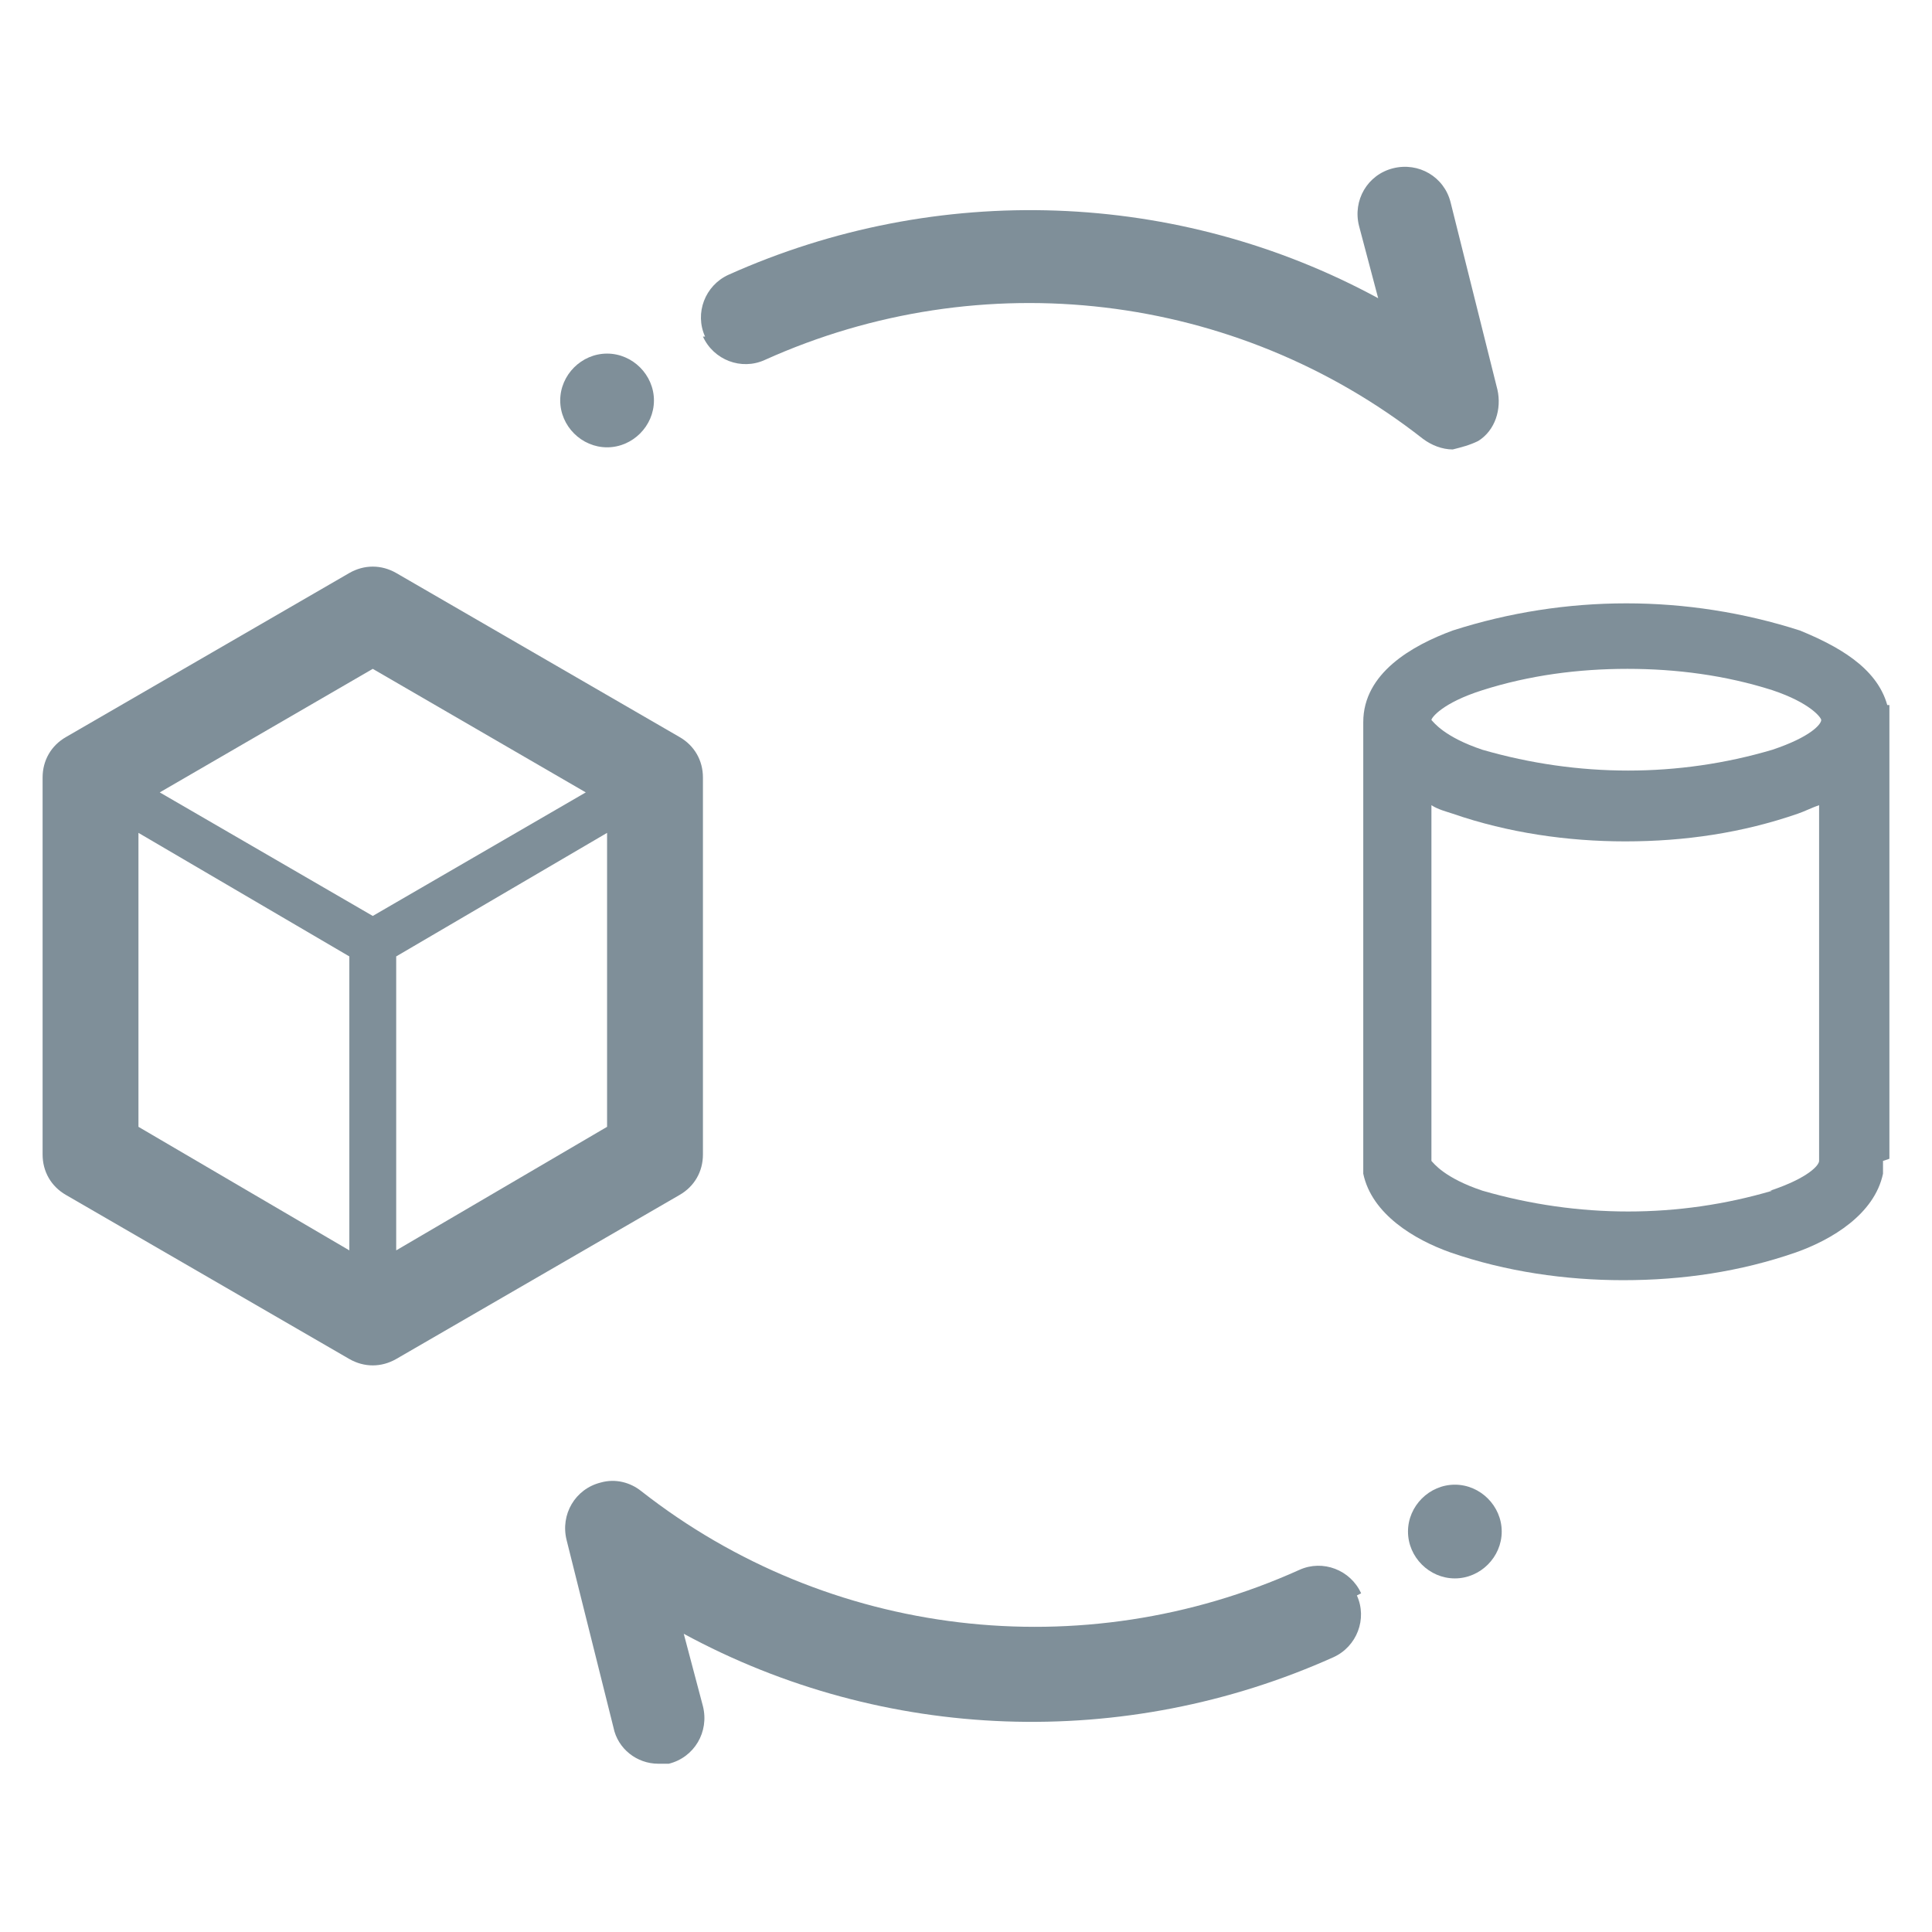
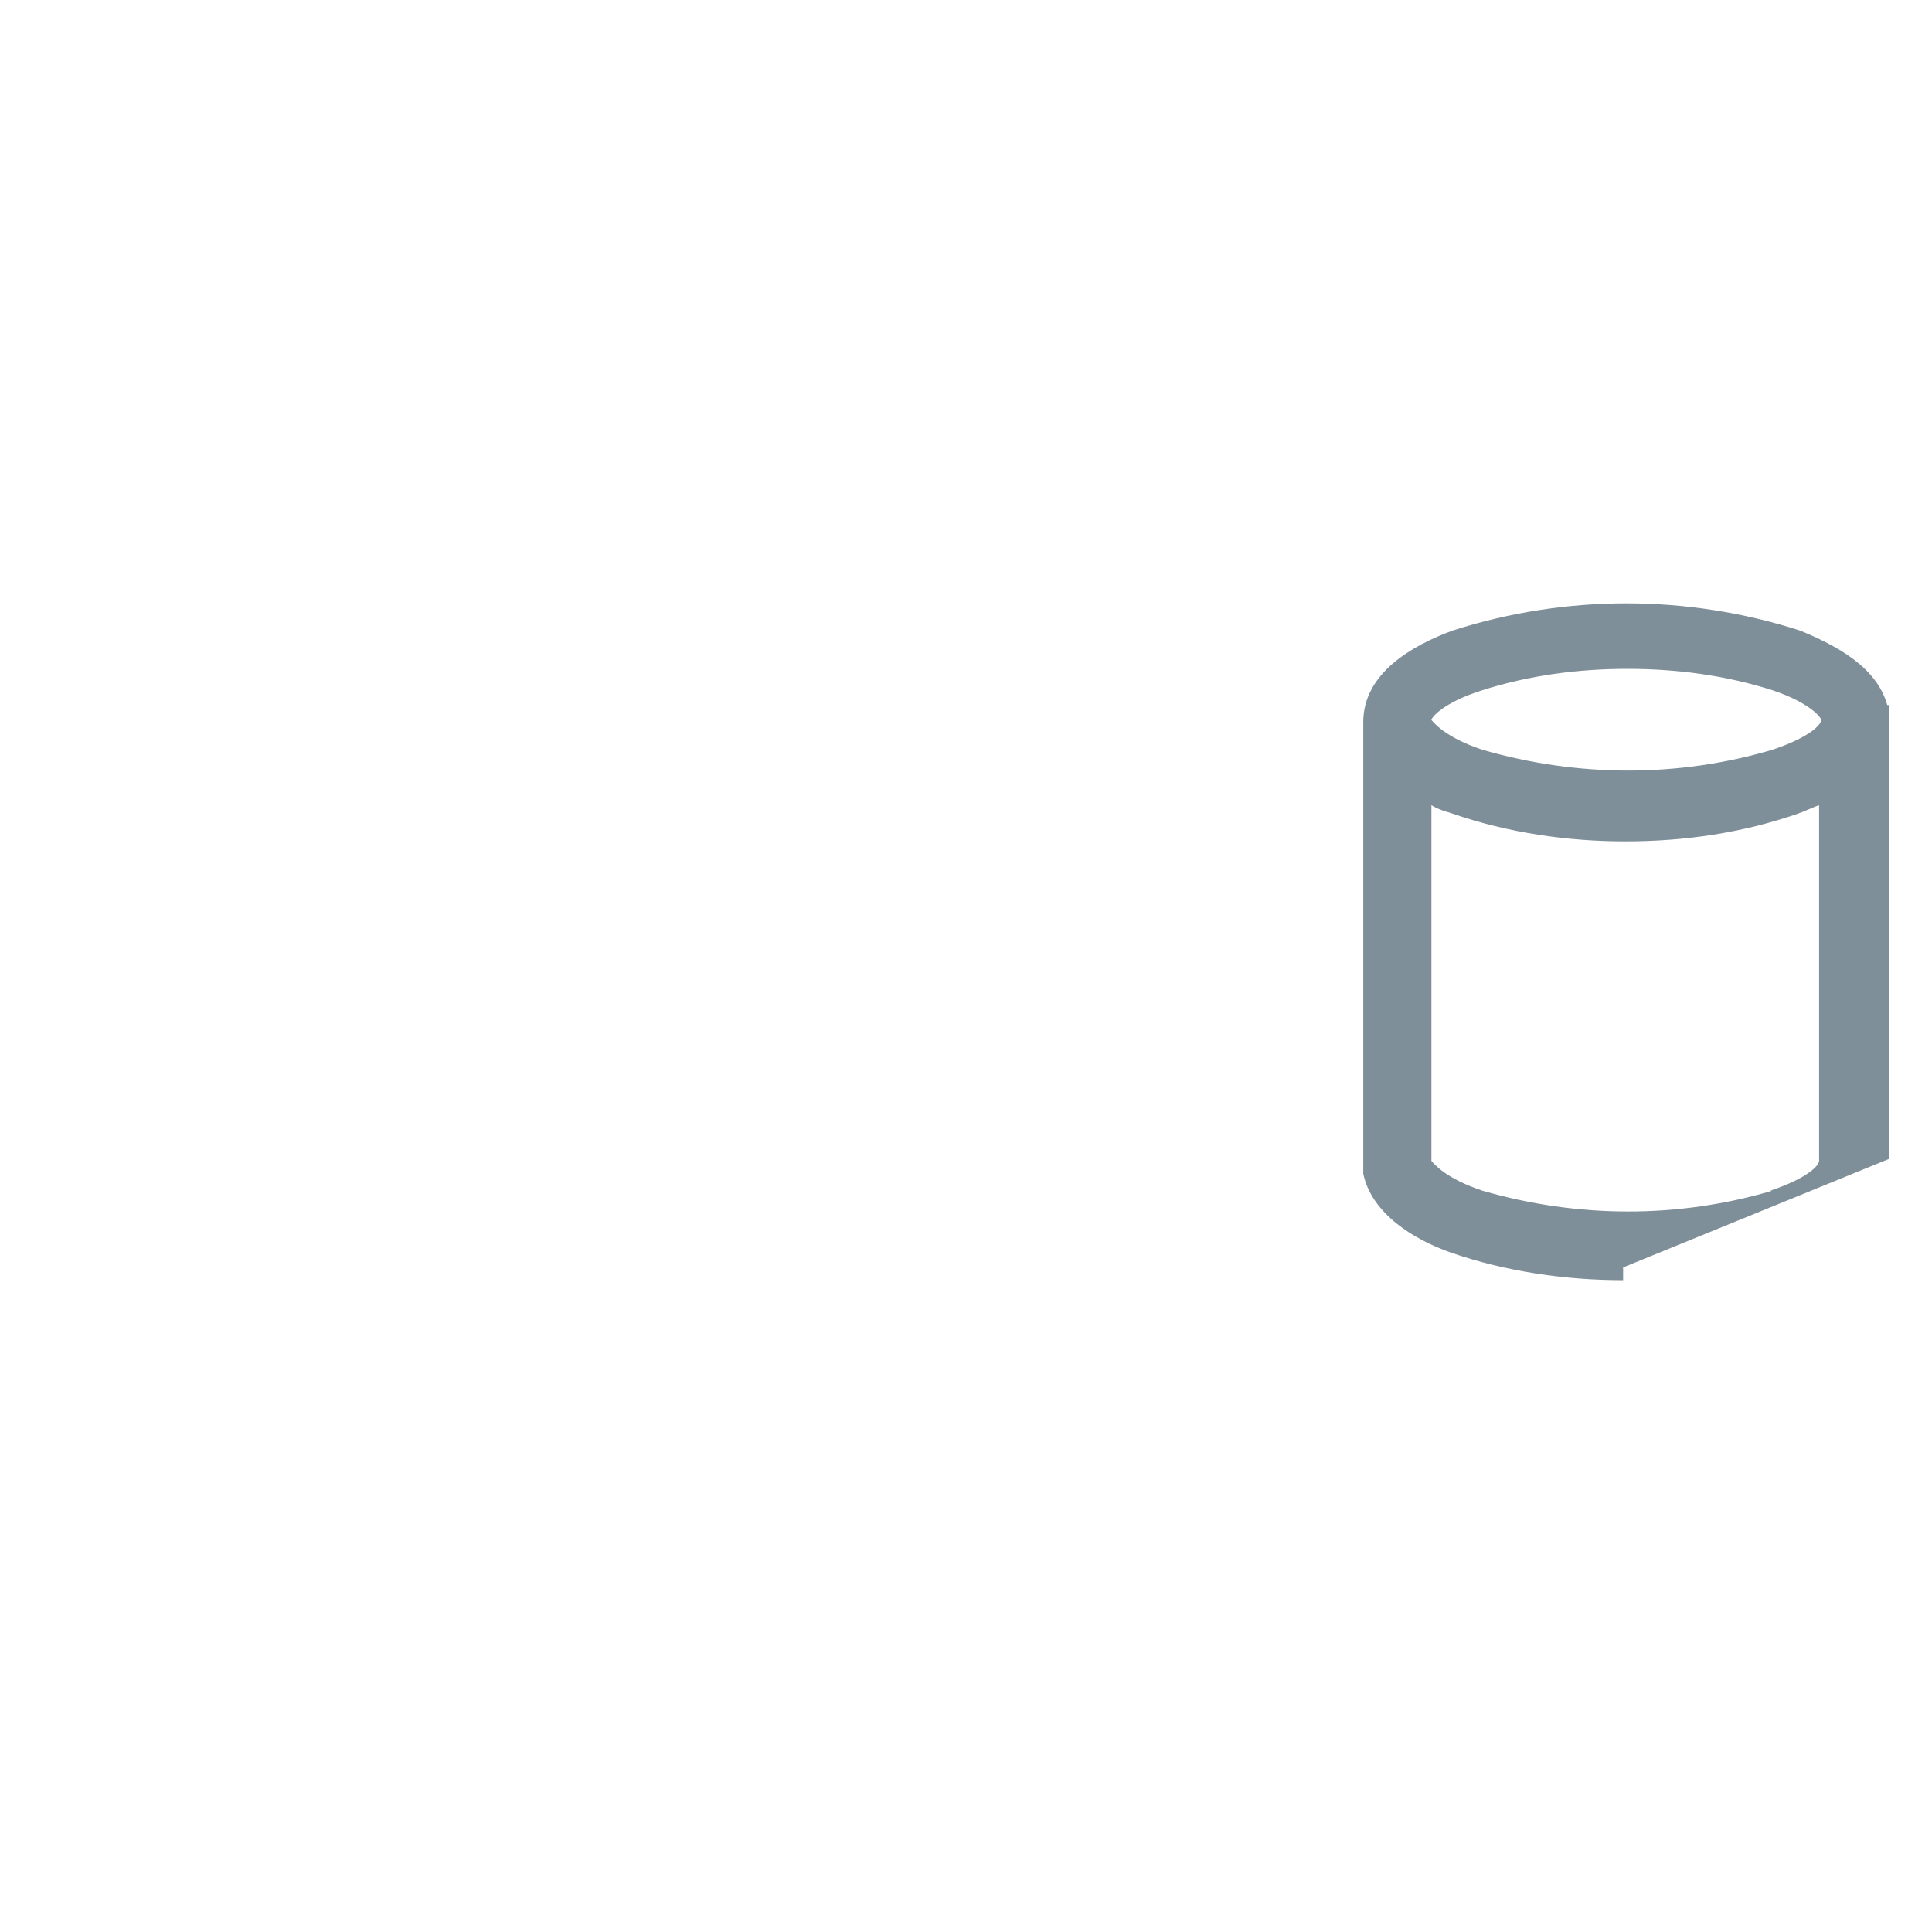
<svg xmlns="http://www.w3.org/2000/svg" id="Raggruppa_40" data-name="Raggruppa 40" version="1.1" viewBox="0 0 90.7 90.7">
  <defs>
    <style>
      .cls-1 {
        fill: #7f8f99;
        stroke-width: 0px;
      }
    </style>
  </defs>
-   <path id="Tracciato_37914" data-name="Tracciato 37914" class="cls-1" d="M31.9,34.6l-13.3-7.7c-.7-.4-1.5-.4-2.2,0l-13.3,7.7c-.7.4-1.1,1.1-1.1,1.9v17.7c0,.8.4,1.5,1.1,1.9l13.3,7.7c.7.4,1.5.4,2.2,0l13.3-7.7c.7-.4,1.1-1.1,1.1-1.9v-17.7c0-.8-.4-1.5-1.1-1.9M16.4,58.7l-9.9-5.8v-13.8l9.9,5.8v13.8ZM7.5,37.2l10-5.8,10,5.8-10,5.8-10-5.8ZM28.5,52.9l-9.9,5.8v-13.8l9.9-5.8v13.8Z" />
-   <path id="Tracciato_37915" data-name="Tracciato 37915" class="cls-1" d="M26.3,18.8c0-1.2,1-2.2,2.2-2.2s2.2,1,2.2,2.2-1,2.2-2.2,2.2h0c-1.2,0-2.2-1-2.2-2.2" />
-   <path id="Tracciato_37916" data-name="Tracciato 37916" class="cls-1" d="M33.1,15.8c-.5-1.1,0-2.4,1.1-2.9,0,0,0,0,0,0,9.8-4.4,21.1-4,30.5,1.1l-.9-3.4c-.3-1.2.4-2.4,1.6-2.7,1.2-.3,2.4.4,2.7,1.6l2.2,8.8c.2.9-.1,1.9-.9,2.4-.4.2-.8.3-1.2.4-.5,0-1-.2-1.4-.5-8.8-6.9-20.7-8.3-30.9-3.7-1.1.5-2.4,0-2.9-1.1" />
-   <path id="Tracciato_37917" data-name="Tracciato 37917" class="cls-1" d="M70.5,71.9c0,1.2-1,2.2-2.2,2.2s-2.2-1-2.2-2.2,1-2.2,2.2-2.2c1.2,0,2.2,1,2.2,2.2" />
-   <path id="Tracciato_37918" data-name="Tracciato 37918" class="cls-1" d="M63.7,74.9c.5,1.1,0,2.4-1.1,2.9,0,0,0,0,0,0-9.8,4.4-21.1,4-30.5-1.1l.9,3.4c.3,1.2-.4,2.4-1.6,2.7,0,0,0,0,0,0-.2,0-.3,0-.5,0-1,0-1.9-.7-2.1-1.7l-2.2-8.8c-.3-1.2.4-2.4,1.6-2.7.7-.2,1.4,0,1.9.4,8.8,6.9,20.7,8.3,30.9,3.7,1.1-.5,2.4,0,2.9,1.1,0,0,0,0,0,0" />
-   <path class="cls-1" d="M88.7,54.4v-20.5s0,0,0,0,0,0,0,0v-.8h-.1c-.5-1.8-2.4-2.8-4.1-3.5-5.3-1.7-11-1.7-16.3,0-1.9.7-4.2,2-4.2,4.3s0,0,0,0h0v21.2h0c.4,1.9,2.4,3.1,4.1,3.7,2.6.9,5.4,1.3,8.1,1.3h0c2.8,0,5.5-.4,8.1-1.3,1.7-.6,3.7-1.8,4.1-3.7h0v-.6s0,0,0,0h0ZM69.6,32.4c2.2-.7,4.5-1,6.8-1h0c2.3,0,4.6.3,6.8,1,1.8.6,2.3,1.3,2.3,1.4h0c0,.2-.5.8-2.3,1.4-4.4,1.3-9.1,1.3-13.6,0-1.8-.6-2.3-1.3-2.4-1.4,0-.1.5-.8,2.4-1.4ZM83.2,55.9c-4.4,1.3-9.1,1.3-13.6,0-1.8-.6-2.3-1.3-2.4-1.4h0v-16.7c.3.2.7.3,1,.4,2.6.9,5.4,1.3,8.1,1.3,2.8,0,5.5-.4,8.1-1.3.3-.1.7-.3,1-.4v16.7c0,.2-.5.8-2.3,1.4Z" />
+   <path class="cls-1" d="M88.7,54.4v-20.5s0,0,0,0,0,0,0,0v-.8h-.1c-.5-1.8-2.4-2.8-4.1-3.5-5.3-1.7-11-1.7-16.3,0-1.9.7-4.2,2-4.2,4.3s0,0,0,0h0v21.2h0c.4,1.9,2.4,3.1,4.1,3.7,2.6.9,5.4,1.3,8.1,1.3h0h0v-.6s0,0,0,0h0ZM69.6,32.4c2.2-.7,4.5-1,6.8-1h0c2.3,0,4.6.3,6.8,1,1.8.6,2.3,1.3,2.3,1.4h0c0,.2-.5.8-2.3,1.4-4.4,1.3-9.1,1.3-13.6,0-1.8-.6-2.3-1.3-2.4-1.4,0-.1.5-.8,2.4-1.4ZM83.2,55.9c-4.4,1.3-9.1,1.3-13.6,0-1.8-.6-2.3-1.3-2.4-1.4h0v-16.7c.3.2.7.3,1,.4,2.6.9,5.4,1.3,8.1,1.3,2.8,0,5.5-.4,8.1-1.3.3-.1.7-.3,1-.4v16.7c0,.2-.5.8-2.3,1.4Z" />
</svg>